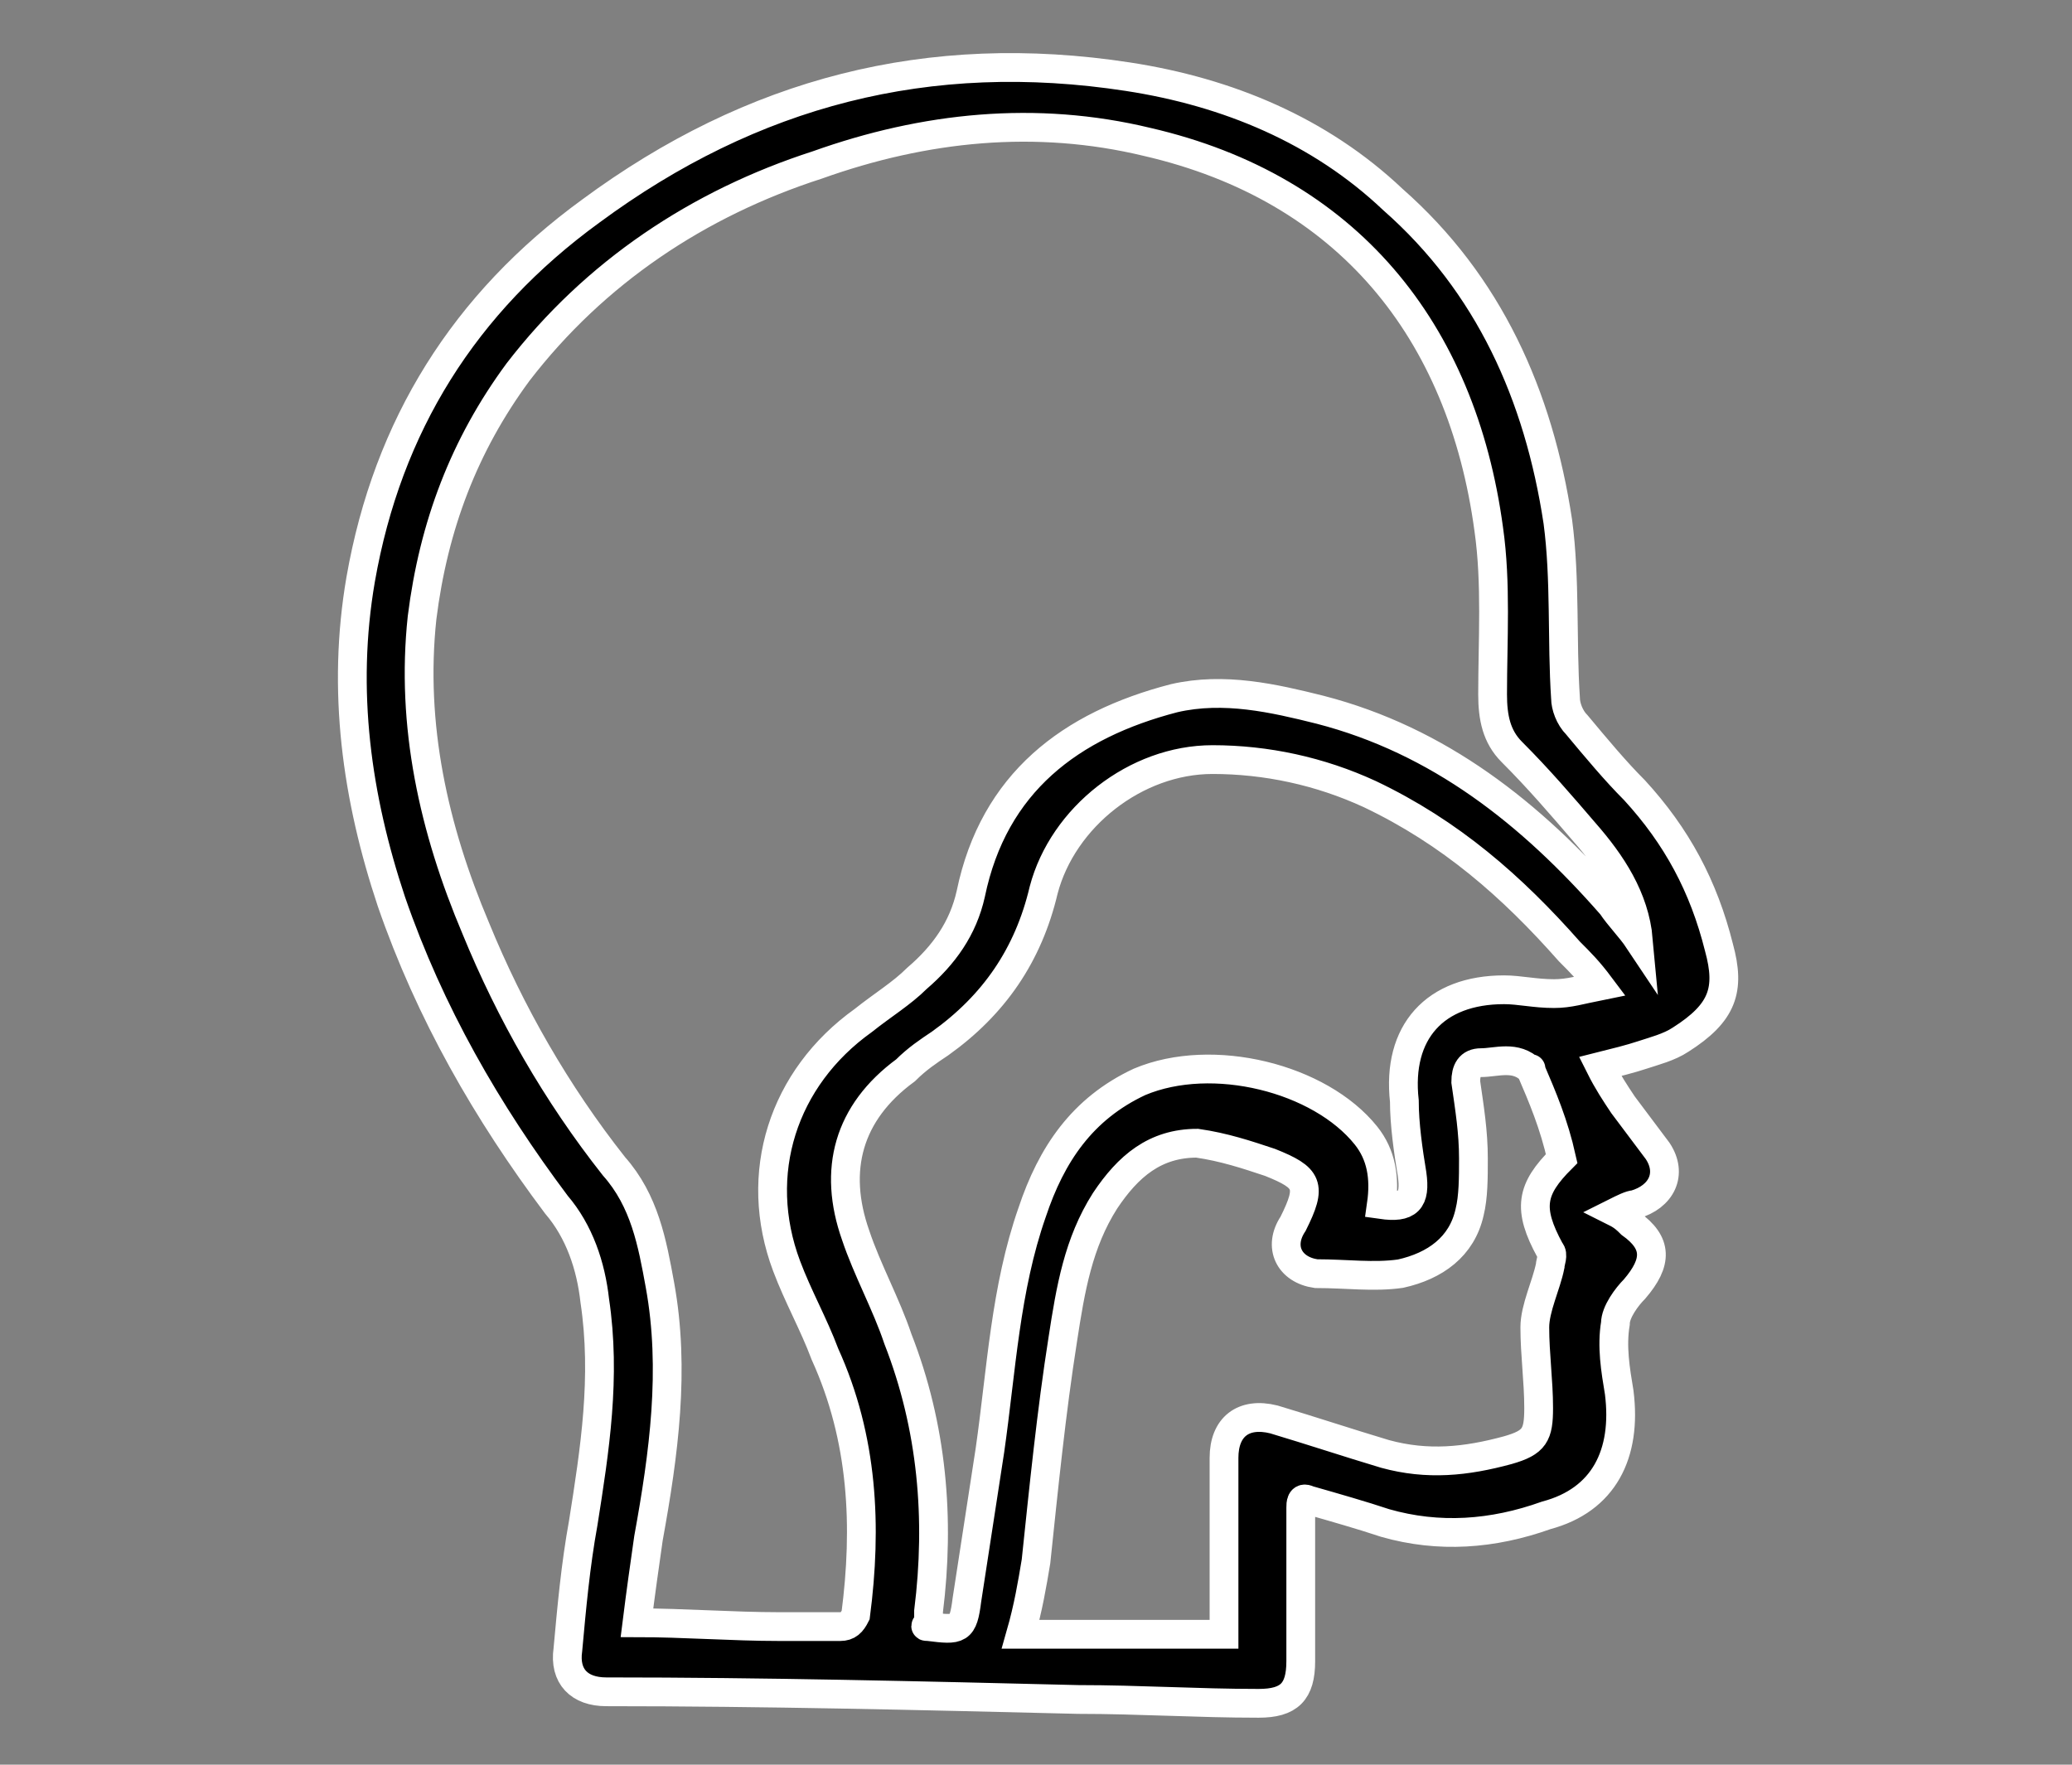
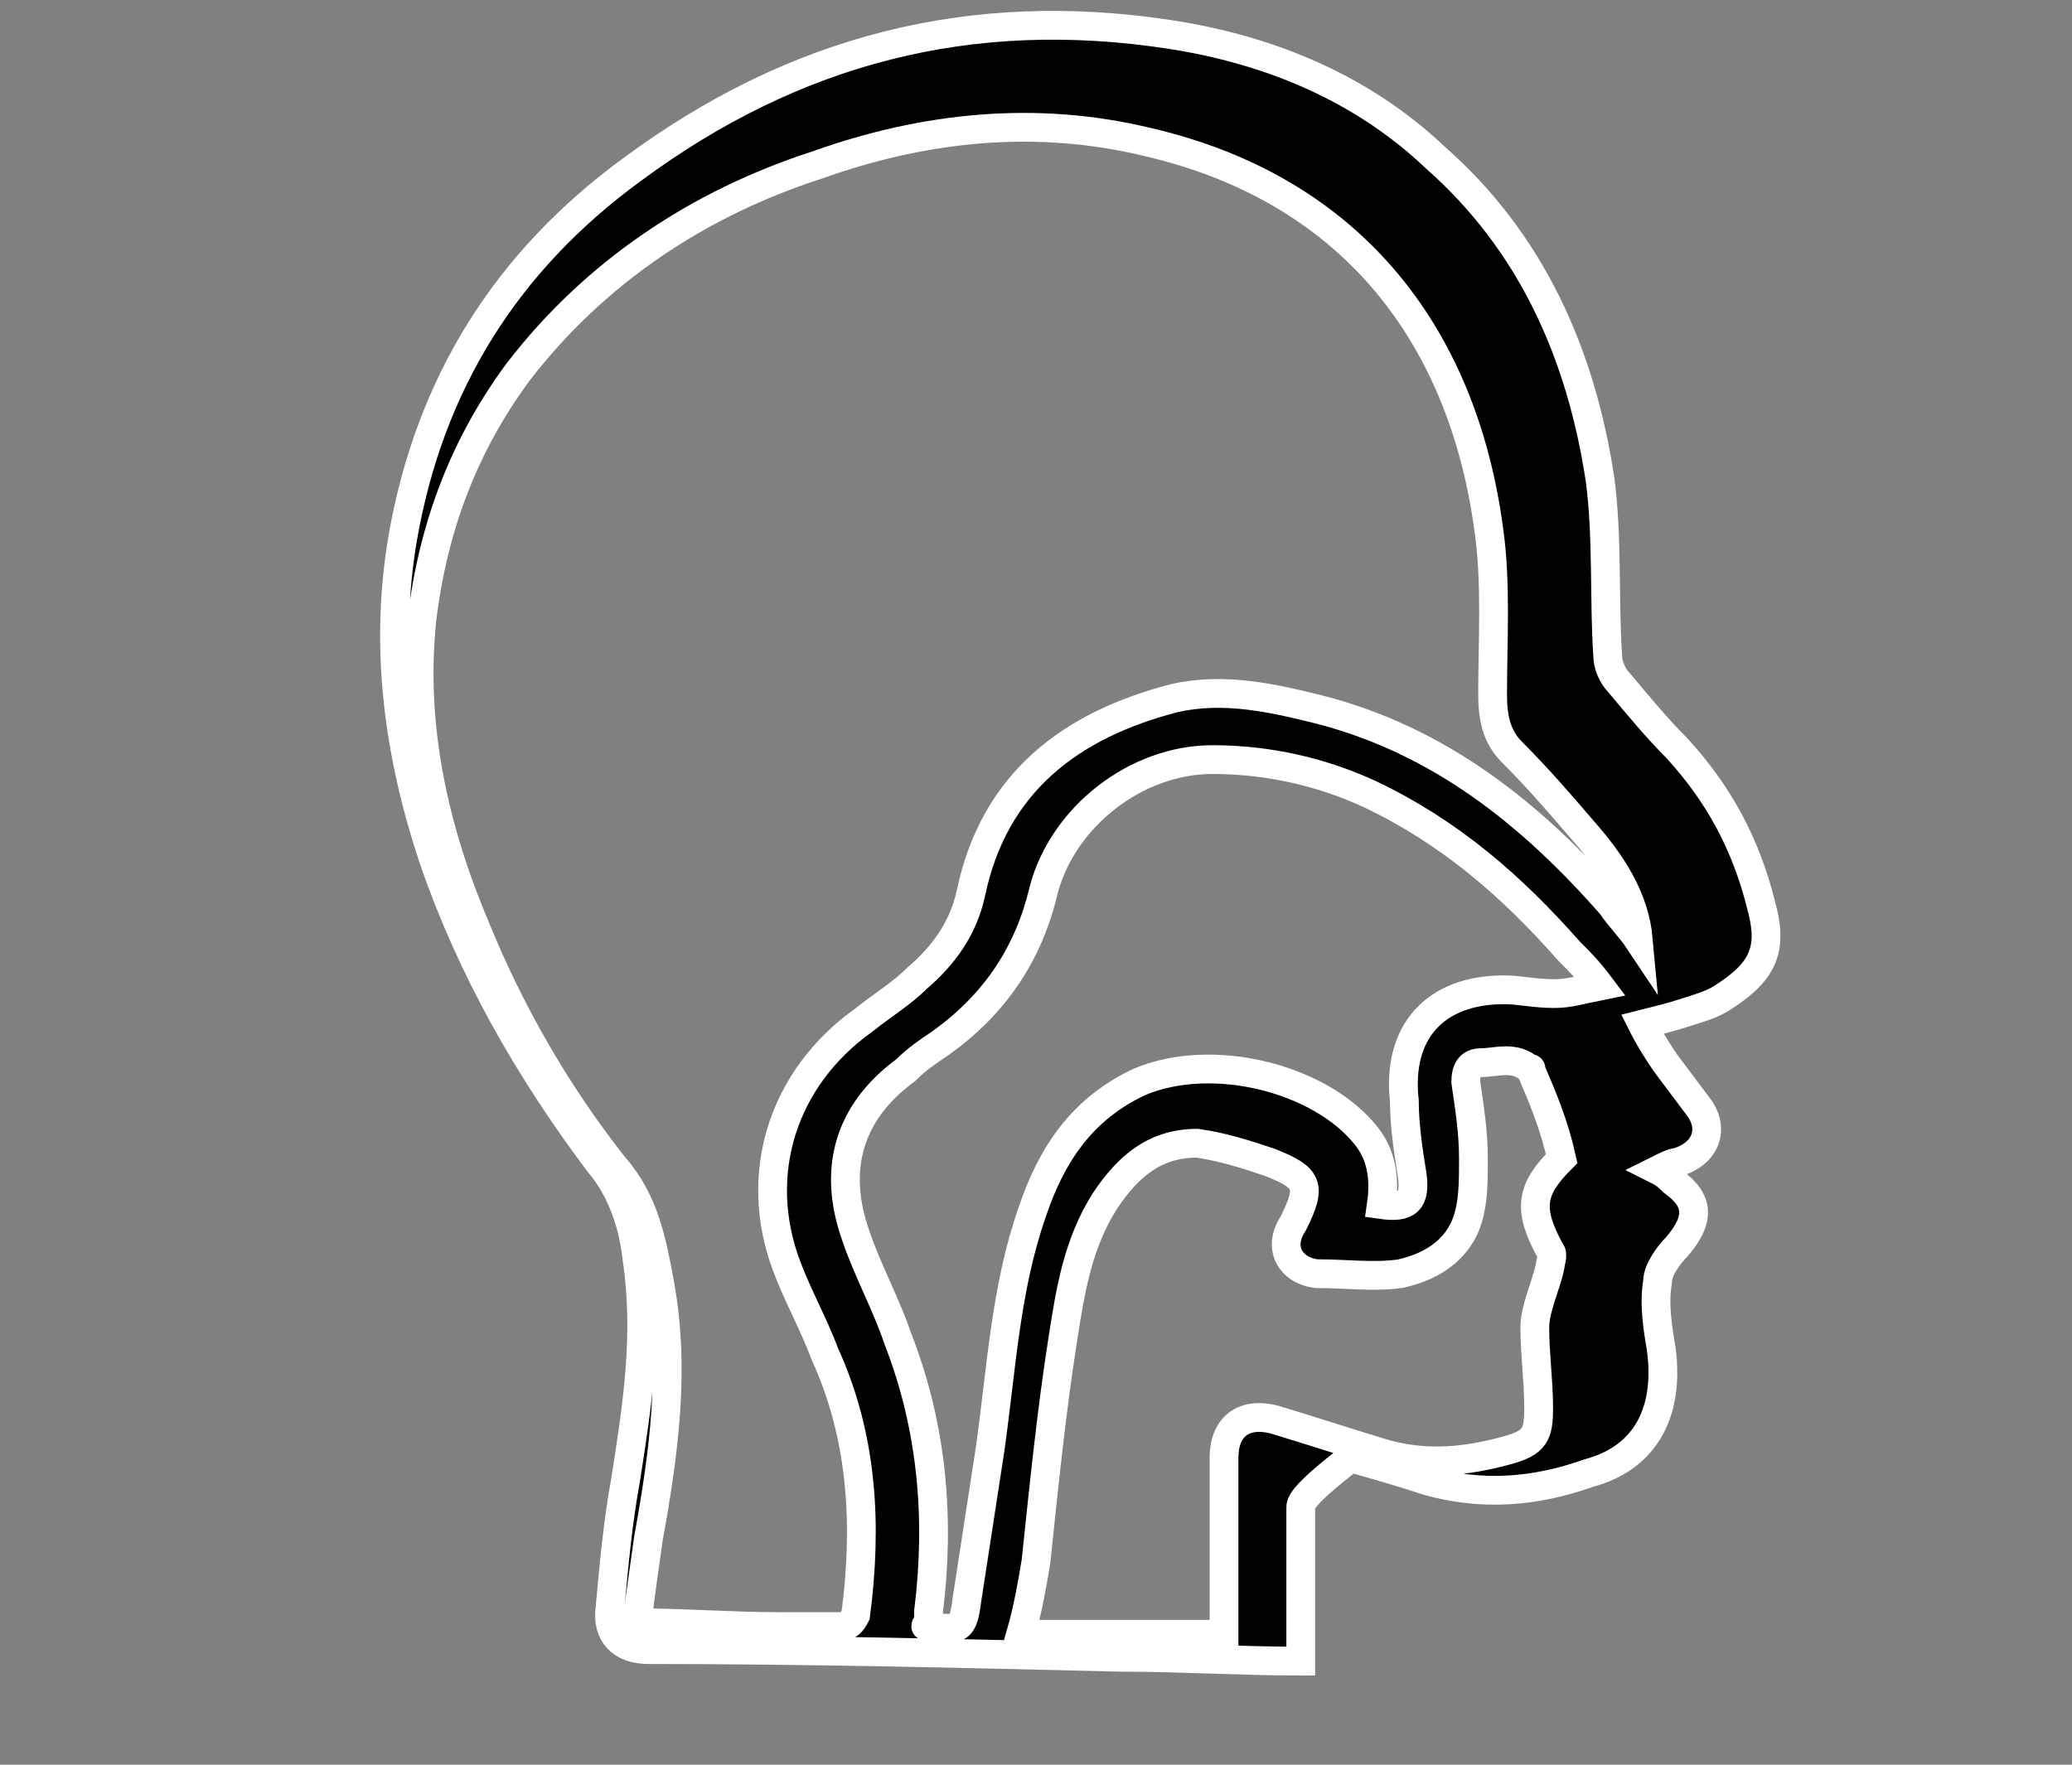
<svg xmlns="http://www.w3.org/2000/svg" version="1.1" id="Layer_1" x="0px" y="0px" viewBox="0 0 54 46" style="enable-background:new 0 0 54 46;" xml:space="preserve">
  <rect x="0" y="0" width="54" height="46" fill="#808080" stroke="none" />
  <style type="text/css">
	.st0{stroke:#FFFFFF;stroke-width:0.75;stroke-miterlimit:10;}
</style>
  <g id="FAIROz.tif">
    <g>
-       <path class="st0" d="M33.9,39.3c0,1.3,0,2.6,0,4c0,0.8-0.3,1.1-1.1,1.1c-1.6,0-3.1-0.1-4.7-0.1c-4.1-0.1-8.2-0.2-12.3-0.2    c-0.7,0-1.1-0.4-1-1.1c0.1-1.1,0.2-2.2,0.4-3.3c0.3-1.9,0.6-3.8,0.3-5.8c-0.1-0.9-0.4-1.8-1-2.5c-1.8-2.4-3.3-5-4.3-7.9    c-0.9-2.7-1.3-5.5-0.8-8.4c0.7-4,2.7-7.2,6-9.6c4.2-3.1,8.8-4.3,14-3.5c2.6,0.4,5,1.4,6.9,3.2c2.5,2.2,3.8,5.1,4.3,8.4    c0.2,1.5,0.1,3.1,0.2,4.6c0,0.2,0.1,0.5,0.3,0.7c0.5,0.6,1,1.2,1.5,1.7c1.1,1.2,1.8,2.5,2.2,4.1c0.3,1.1,0.1,1.7-1,2.4    c-0.3,0.2-0.7,0.3-1,0.4c-0.3,0.1-0.7,0.2-1.1,0.3c0.2,0.4,0.4,0.7,0.6,1c0.3,0.4,0.6,0.8,0.9,1.2c0.4,0.6,0.1,1.2-0.6,1.4    c-0.1,0-0.3,0.1-0.5,0.2c0.2,0.1,0.3,0.2,0.4,0.3c0.7,0.5,0.7,1,0.1,1.7c-0.2,0.2-0.5,0.6-0.5,0.9c-0.1,0.6,0,1.2,0.1,1.8    c0.2,1.6-0.4,2.8-1.9,3.2c-1.4,0.5-2.8,0.6-4.2,0.2c-0.6-0.2-1.3-0.4-2-0.6C33.9,39,33.9,39.2,33.9,39.3z M41.3,21.7    c-0.6-0.7-1.2-1.4-1.9-2.1c-0.4-0.4-0.5-0.9-0.5-1.5c0-1.4,0.1-2.9-0.1-4.3c-0.7-5.2-3.7-8.9-8.9-10.1C27,3,24.1,3.3,21.3,4.3    c-3.1,1-5.8,2.8-7.8,5.4c-1.4,1.9-2.2,4-2.5,6.4c-0.3,2.8,0.3,5.5,1.4,8.1c0.9,2.2,2.1,4.3,3.6,6.2c0.8,0.9,1,2,1.2,3.1    c0.4,2.2,0.1,4.4-0.3,6.6c-0.1,0.7-0.2,1.4-0.3,2.2c1.2,0,2.5,0.1,3.7,0.1c0.5,0,1.1,0,1.6,0c0.2,0,0.3-0.1,0.4-0.3    c0.3-2.3,0.2-4.6-0.8-6.8c-0.3-0.8-0.7-1.5-1-2.3c-0.9-2.4-0.1-4.9,2-6.4c0.5-0.4,1-0.7,1.4-1.1c0.7-0.6,1.2-1.3,1.4-2.2    c0.6-2.9,2.6-4.4,5.3-5.1c1.3-0.3,2.6,0,3.8,0.3c3.1,0.8,5.5,2.7,7.6,5.1c0.2,0.3,0.5,0.6,0.7,0.9C42.6,23.4,42,22.5,41.3,21.7z     M24.2,42.4c0.8,0.1,0.9,0.1,1-0.7c0.2-1.3,0.4-2.6,0.6-3.9c0.3-2.1,0.4-4.2,1.1-6.2c0.5-1.5,1.3-2.7,2.8-3.4    c1.9-0.8,4.7-0.1,5.9,1.4c0.4,0.5,0.5,1.1,0.4,1.8c0.7,0.1,0.9-0.1,0.8-0.8c-0.1-0.6-0.2-1.3-0.2-1.9c-0.2-1.8,0.8-2.9,2.6-2.9    c0.4,0,0.8,0.1,1.3,0.1c0.4,0,0.7-0.1,1.2-0.2c-0.3-0.4-0.5-0.6-0.8-0.9c-1.5-1.7-3.1-3.1-5.2-4.1c-1.3-0.6-2.7-0.9-4.1-0.9    c-2,0-3.9,1.5-4.4,3.4c-0.4,1.7-1.3,3-2.7,4c-0.3,0.2-0.6,0.4-0.9,0.7c-1.5,1.1-1.9,2.6-1.3,4.3c0.3,0.9,0.8,1.8,1.1,2.7    c0.9,2.3,1.1,4.7,0.8,7.1c0,0.1,0,0.2,0,0.3C24.1,42.4,24.1,42.4,24.2,42.4z M39.9,27.9C39.9,27.9,39.9,27.8,39.9,27.9    c-0.4-0.4-0.9-0.2-1.3-0.2c-0.3,0-0.4,0.2-0.4,0.5c0.1,0.7,0.2,1.3,0.2,2c0,0.5,0,1-0.1,1.4c-0.2,0.9-0.9,1.4-1.8,1.6    c-0.7,0.1-1.4,0-2.2,0c-0.7-0.1-1-0.7-0.6-1.3c0.5-1,0.4-1.2-0.6-1.6c-0.6-0.2-1.2-0.4-1.9-0.5c-1.1,0-1.8,0.6-2.4,1.5    c-0.7,1.1-0.9,2.3-1.1,3.6c-0.3,1.9-0.5,3.9-0.7,5.8c-0.1,0.6-0.2,1.2-0.4,1.9c1.8,0,3.5,0,5.3,0c0-0.1,0-0.2,0-0.3    c0-1.4,0-2.9,0-4.3c0-0.8,0.5-1.2,1.3-1c1,0.3,1.9,0.6,2.9,0.9c1.1,0.3,2.1,0.2,3.2-0.1c0.7-0.2,0.8-0.4,0.8-1.1    c0-0.7-0.1-1.4-0.1-2.1c0-0.5,0.3-1.1,0.4-1.6c0-0.1,0.1-0.3,0-0.4c-0.6-1.1-0.5-1.6,0.3-2.4C40.5,29.3,40.2,28.6,39.9,27.9z" />
+       <path class="st0" d="M33.9,39.3c0,1.3,0,2.6,0,4c-1.6,0-3.1-0.1-4.7-0.1c-4.1-0.1-8.2-0.2-12.3-0.2    c-0.7,0-1.1-0.4-1-1.1c0.1-1.1,0.2-2.2,0.4-3.3c0.3-1.9,0.6-3.8,0.3-5.8c-0.1-0.9-0.4-1.8-1-2.5c-1.8-2.4-3.3-5-4.3-7.9    c-0.9-2.7-1.3-5.5-0.8-8.4c0.7-4,2.7-7.2,6-9.6c4.2-3.1,8.8-4.3,14-3.5c2.6,0.4,5,1.4,6.9,3.2c2.5,2.2,3.8,5.1,4.3,8.4    c0.2,1.5,0.1,3.1,0.2,4.6c0,0.2,0.1,0.5,0.3,0.7c0.5,0.6,1,1.2,1.5,1.7c1.1,1.2,1.8,2.5,2.2,4.1c0.3,1.1,0.1,1.7-1,2.4    c-0.3,0.2-0.7,0.3-1,0.4c-0.3,0.1-0.7,0.2-1.1,0.3c0.2,0.4,0.4,0.7,0.6,1c0.3,0.4,0.6,0.8,0.9,1.2c0.4,0.6,0.1,1.2-0.6,1.4    c-0.1,0-0.3,0.1-0.5,0.2c0.2,0.1,0.3,0.2,0.4,0.3c0.7,0.5,0.7,1,0.1,1.7c-0.2,0.2-0.5,0.6-0.5,0.9c-0.1,0.6,0,1.2,0.1,1.8    c0.2,1.6-0.4,2.8-1.9,3.2c-1.4,0.5-2.8,0.6-4.2,0.2c-0.6-0.2-1.3-0.4-2-0.6C33.9,39,33.9,39.2,33.9,39.3z M41.3,21.7    c-0.6-0.7-1.2-1.4-1.9-2.1c-0.4-0.4-0.5-0.9-0.5-1.5c0-1.4,0.1-2.9-0.1-4.3c-0.7-5.2-3.7-8.9-8.9-10.1C27,3,24.1,3.3,21.3,4.3    c-3.1,1-5.8,2.8-7.8,5.4c-1.4,1.9-2.2,4-2.5,6.4c-0.3,2.8,0.3,5.5,1.4,8.1c0.9,2.2,2.1,4.3,3.6,6.2c0.8,0.9,1,2,1.2,3.1    c0.4,2.2,0.1,4.4-0.3,6.6c-0.1,0.7-0.2,1.4-0.3,2.2c1.2,0,2.5,0.1,3.7,0.1c0.5,0,1.1,0,1.6,0c0.2,0,0.3-0.1,0.4-0.3    c0.3-2.3,0.2-4.6-0.8-6.8c-0.3-0.8-0.7-1.5-1-2.3c-0.9-2.4-0.1-4.9,2-6.4c0.5-0.4,1-0.7,1.4-1.1c0.7-0.6,1.2-1.3,1.4-2.2    c0.6-2.9,2.6-4.4,5.3-5.1c1.3-0.3,2.6,0,3.8,0.3c3.1,0.8,5.5,2.7,7.6,5.1c0.2,0.3,0.5,0.6,0.7,0.9C42.6,23.4,42,22.5,41.3,21.7z     M24.2,42.4c0.8,0.1,0.9,0.1,1-0.7c0.2-1.3,0.4-2.6,0.6-3.9c0.3-2.1,0.4-4.2,1.1-6.2c0.5-1.5,1.3-2.7,2.8-3.4    c1.9-0.8,4.7-0.1,5.9,1.4c0.4,0.5,0.5,1.1,0.4,1.8c0.7,0.1,0.9-0.1,0.8-0.8c-0.1-0.6-0.2-1.3-0.2-1.9c-0.2-1.8,0.8-2.9,2.6-2.9    c0.4,0,0.8,0.1,1.3,0.1c0.4,0,0.7-0.1,1.2-0.2c-0.3-0.4-0.5-0.6-0.8-0.9c-1.5-1.7-3.1-3.1-5.2-4.1c-1.3-0.6-2.7-0.9-4.1-0.9    c-2,0-3.9,1.5-4.4,3.4c-0.4,1.7-1.3,3-2.7,4c-0.3,0.2-0.6,0.4-0.9,0.7c-1.5,1.1-1.9,2.6-1.3,4.3c0.3,0.9,0.8,1.8,1.1,2.7    c0.9,2.3,1.1,4.7,0.8,7.1c0,0.1,0,0.2,0,0.3C24.1,42.4,24.1,42.4,24.2,42.4z M39.9,27.9C39.9,27.9,39.9,27.8,39.9,27.9    c-0.4-0.4-0.9-0.2-1.3-0.2c-0.3,0-0.4,0.2-0.4,0.5c0.1,0.7,0.2,1.3,0.2,2c0,0.5,0,1-0.1,1.4c-0.2,0.9-0.9,1.4-1.8,1.6    c-0.7,0.1-1.4,0-2.2,0c-0.7-0.1-1-0.7-0.6-1.3c0.5-1,0.4-1.2-0.6-1.6c-0.6-0.2-1.2-0.4-1.9-0.5c-1.1,0-1.8,0.6-2.4,1.5    c-0.7,1.1-0.9,2.3-1.1,3.6c-0.3,1.9-0.5,3.9-0.7,5.8c-0.1,0.6-0.2,1.2-0.4,1.9c1.8,0,3.5,0,5.3,0c0-0.1,0-0.2,0-0.3    c0-1.4,0-2.9,0-4.3c0-0.8,0.5-1.2,1.3-1c1,0.3,1.9,0.6,2.9,0.9c1.1,0.3,2.1,0.2,3.2-0.1c0.7-0.2,0.8-0.4,0.8-1.1    c0-0.7-0.1-1.4-0.1-2.1c0-0.5,0.3-1.1,0.4-1.6c0-0.1,0.1-0.3,0-0.4c-0.6-1.1-0.5-1.6,0.3-2.4C40.5,29.3,40.2,28.6,39.9,27.9z" />
    </g>
  </g>
</svg>